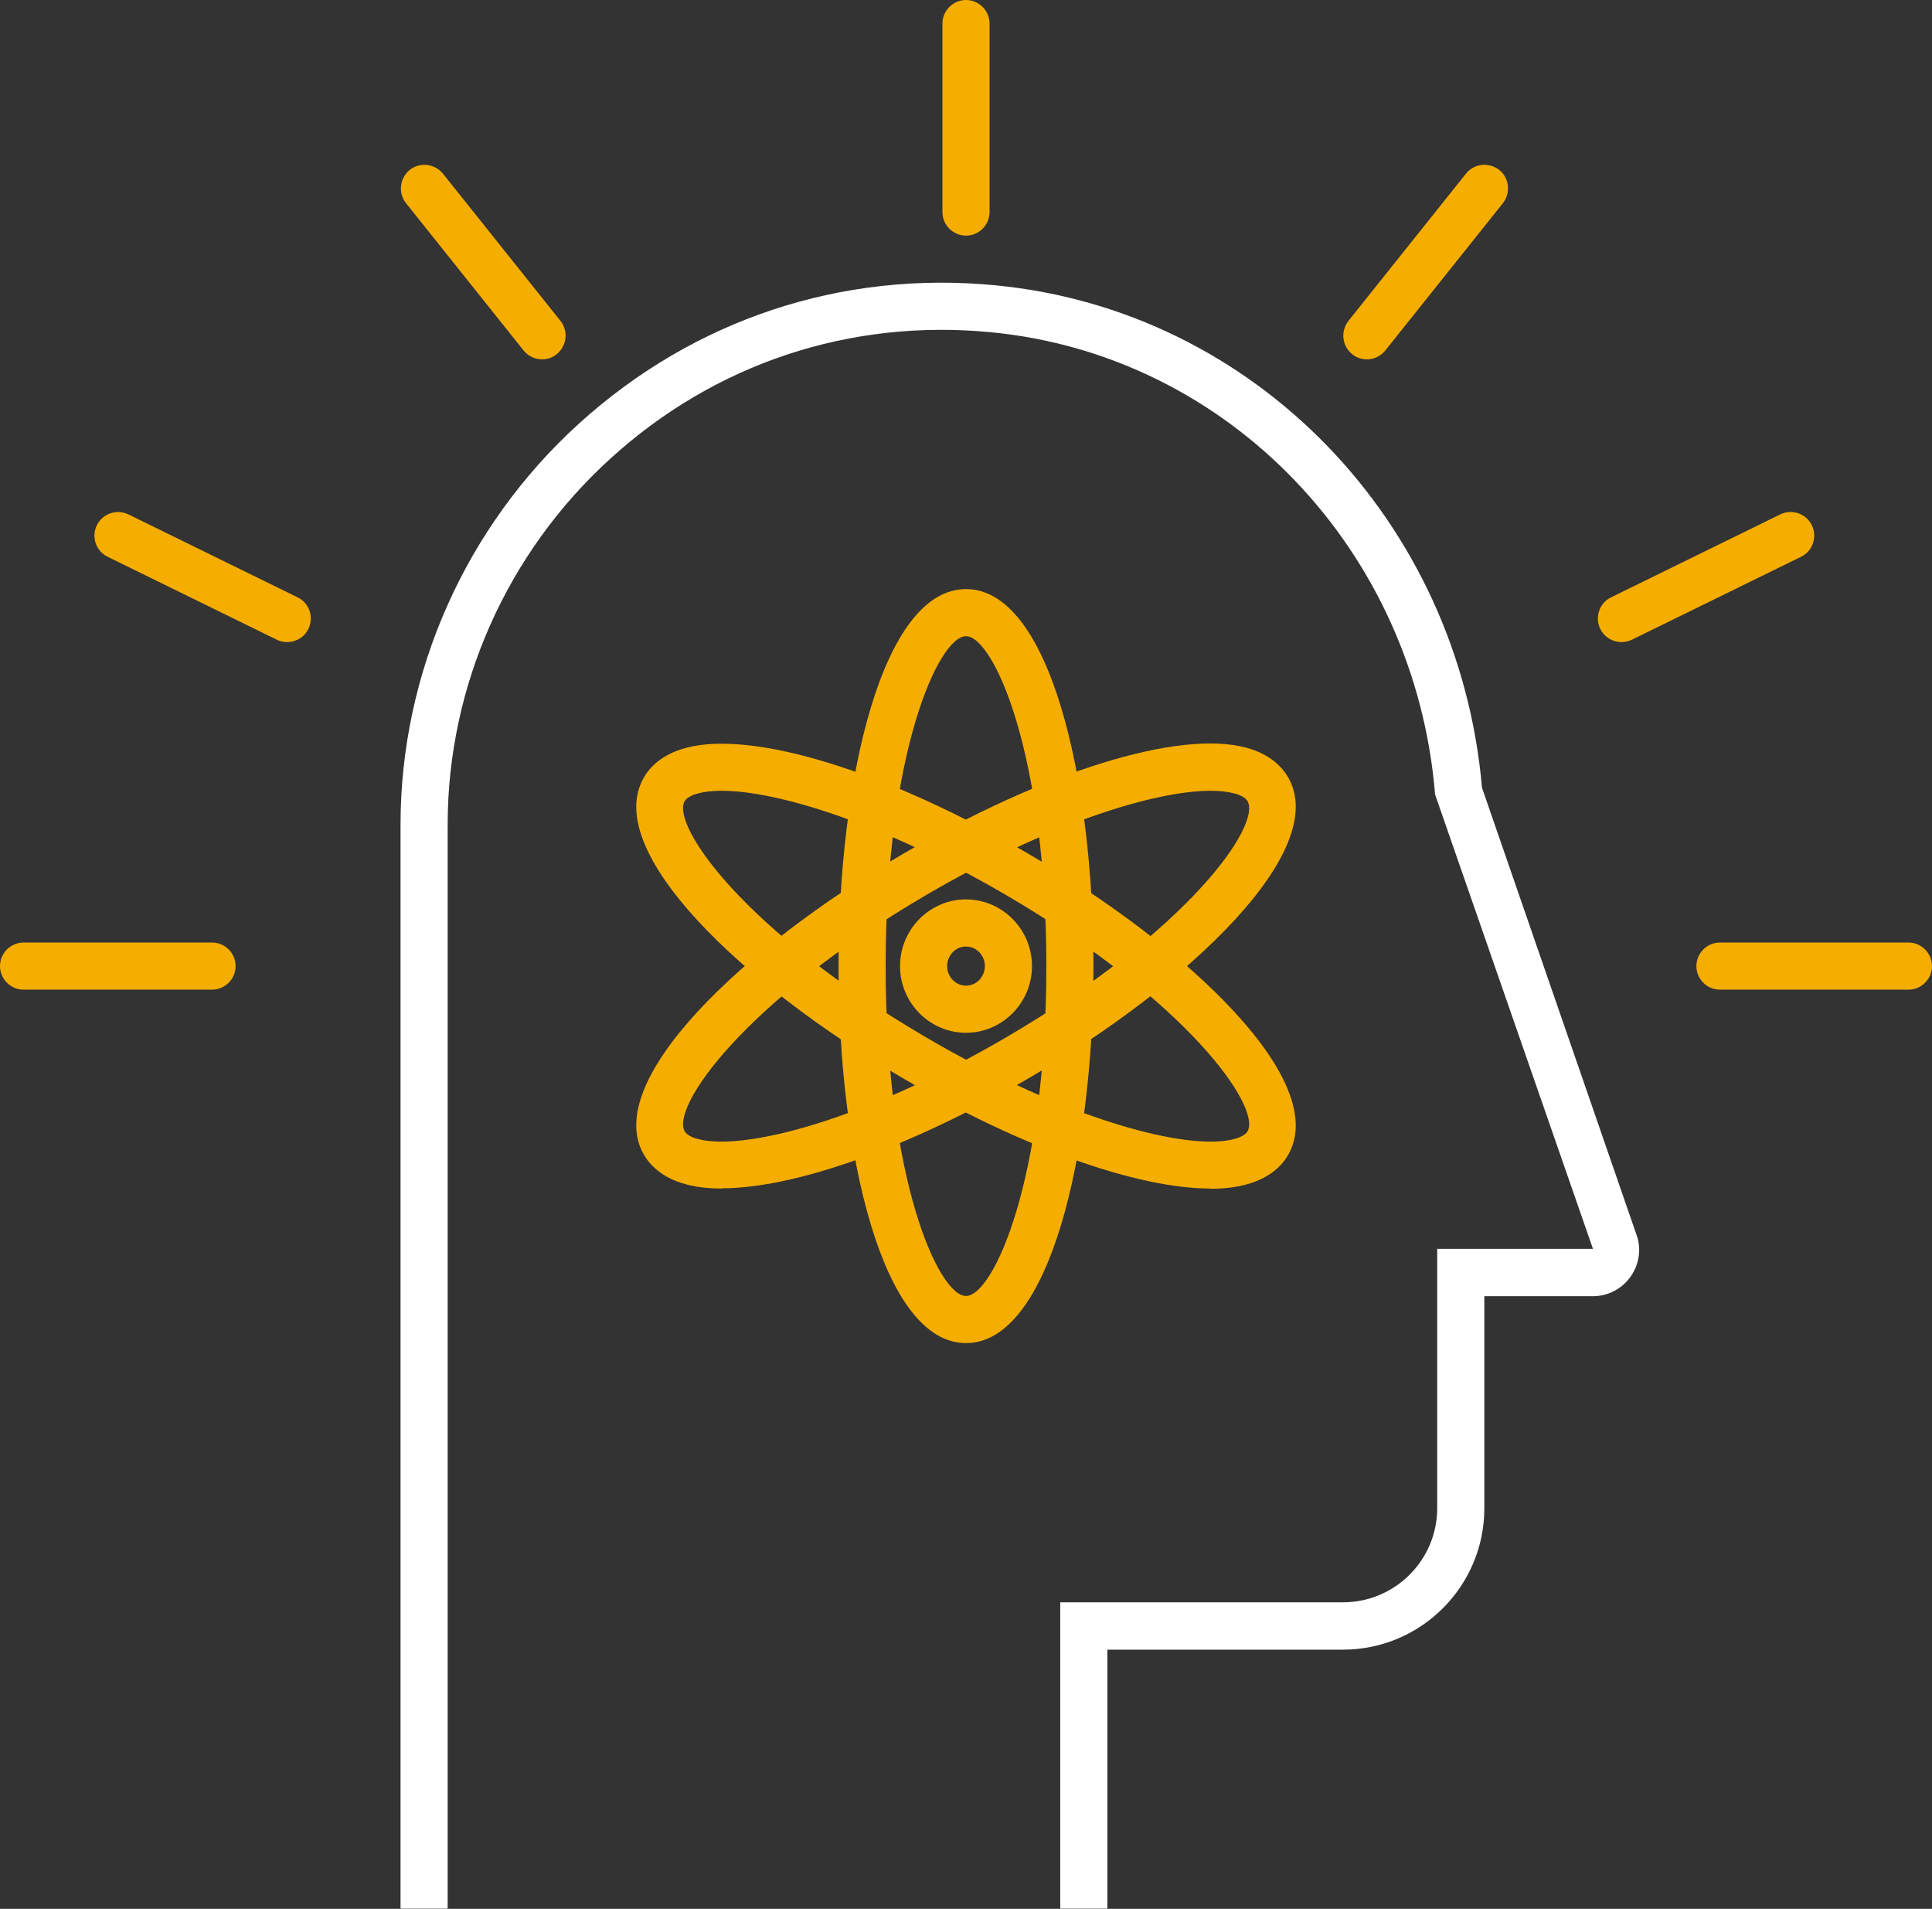
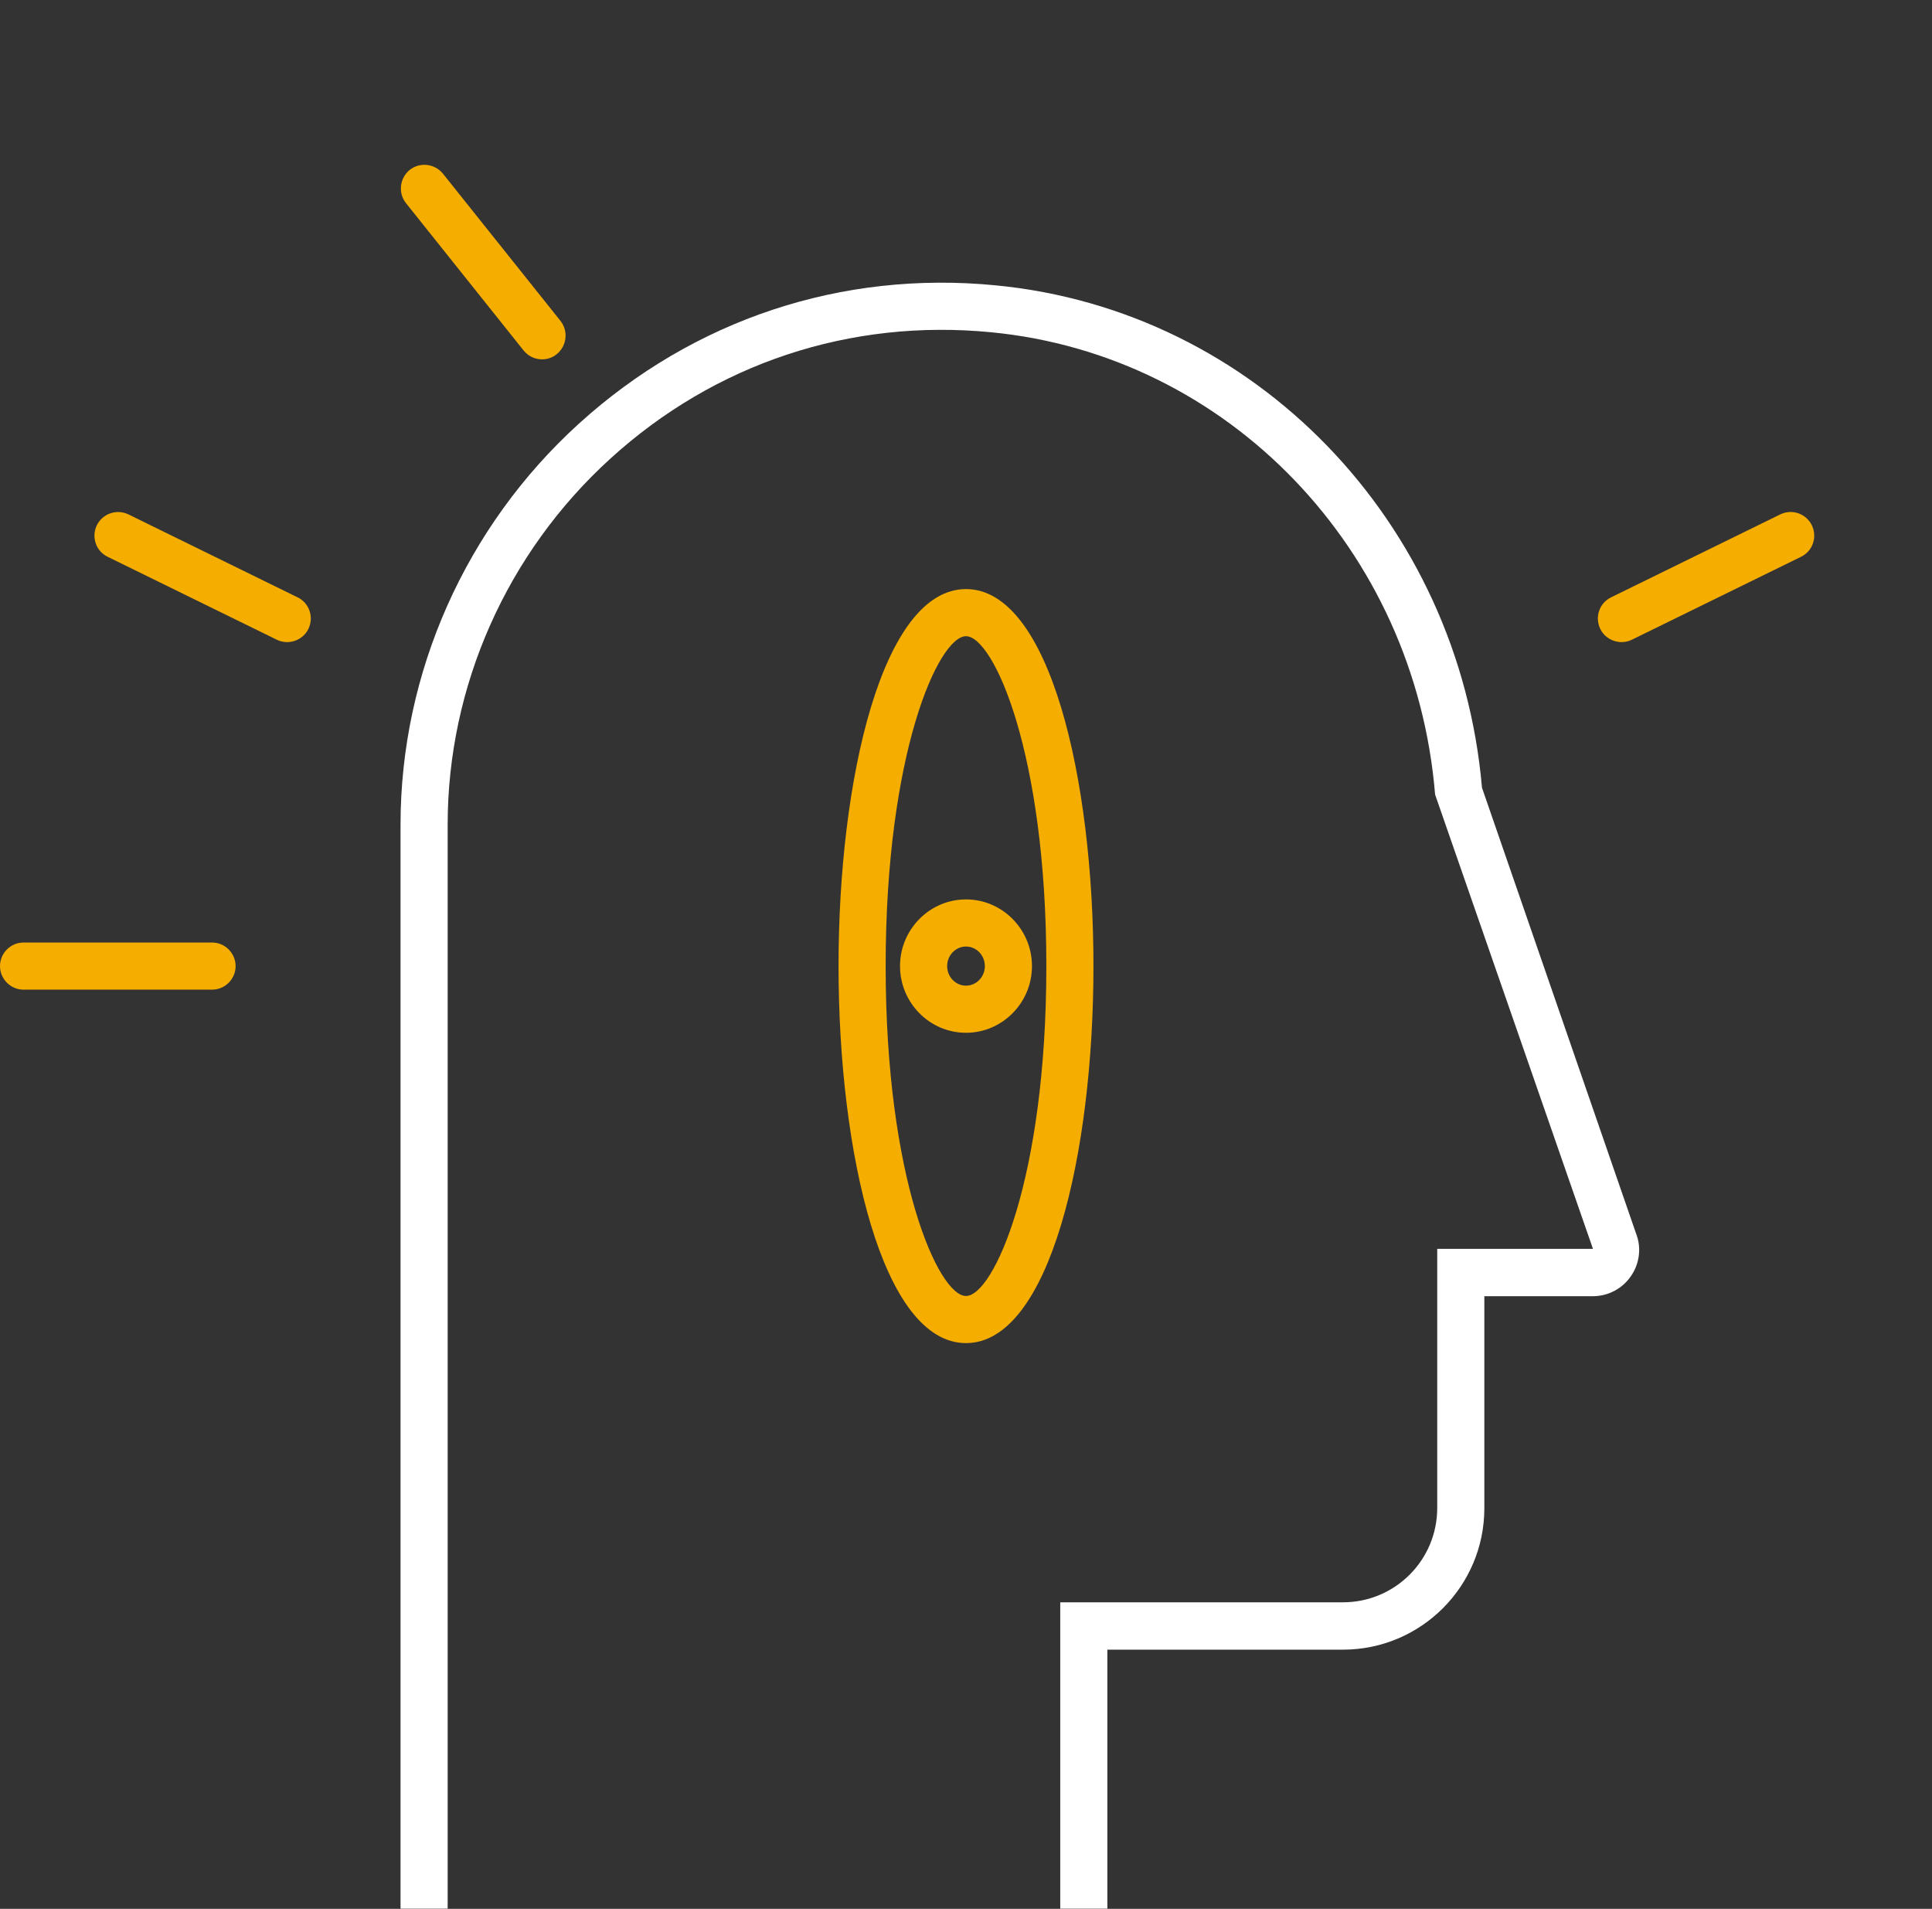
<svg xmlns="http://www.w3.org/2000/svg" id="Layer_2" data-name="Layer 2" viewBox="0 0 82 81.01">
  <rect x="0" y="0" width="82" height="81.01" fill="#333333" stroke="none" />
  <defs>
    <style>
      .cls-1 {
        fill: #fff;
      }

      .cls-2 {
        fill: #f5ad00;
      }
    </style>
  </defs>
  <g id="_ëîé_1" data-name=" ëîé 1">
    <g>
      <path class="cls-1" d="M47,81h-2v-13h12c2.21,0,4-1.79,4-4v-11h6.61l-6.7-19.28c-.85-10.39-8.78-18.65-18.85-19.62-5.98-.58-11.71,1.32-16.15,5.36-4.39,3.99-6.91,9.65-6.91,15.54v46h-2v-46c0-6.45,2.76-12.65,7.57-17.02,4.87-4.42,11.15-6.51,17.69-5.87,11,1.06,19.66,10.02,20.64,21.32l6.55,18.95c.22.57.14,1.25-.23,1.78-.36.53-.97.85-1.61.85h-4.61v9c0,3.31-2.69,6-6,6h-10v11h0Z" />
      <g>
        <g>
-           <path class="cls-2" d="M51.37,50.44c-3.12,0-8-1.73-13.08-4.7-6.79-3.97-12.74-9.62-10.97-12.73.24-.43.75-.99,1.79-1.27,2.86-.77,8.6,1.01,14.6,4.53,6.79,3.97,12.74,9.62,10.97,12.73-.24.43-.75.99-1.79,1.27-.44.12-.95.18-1.52.18h0ZM30.62,33.56c-.39,0-.72.04-.99.11-.2.05-.47.16-.57.33-.58,1.02,2.5,5.49,10.24,10.02,6.02,3.53,11.14,4.84,13.08,4.32.2-.05.47-.16.57-.33.58-1.02-2.5-5.49-10.24-10.02-5.18-3.03-9.69-4.43-12.08-4.43h-.01Z" />
-           <path class="cls-2" d="M30.63,50.44c-.57,0-1.08-.06-1.52-.18-1.04-.28-1.54-.84-1.79-1.27-1.77-3.11,4.18-8.76,10.97-12.73,6.01-3.52,11.74-5.3,14.6-4.53,1.04.28,1.54.84,1.79,1.27,1.77,3.11-4.18,8.76-10.97,12.73-5.08,2.97-9.96,4.7-13.08,4.7h0ZM51.38,33.56c-2.39,0-6.9,1.4-12.08,4.43-7.74,4.53-10.82,8.99-10.24,10.02.1.17.36.28.57.33,1.94.52,7.06-.8,13.08-4.32,7.74-4.53,10.82-8.99,10.24-10.02-.1-.17-.36-.28-.57-.33-.27-.07-.6-.11-.99-.11h-.01Z" />
          <path class="cls-2" d="M41,57c-3.55,0-5.41-8.05-5.41-16s1.86-16,5.41-16,5.41,8.05,5.41,16-1.86,16-5.41,16ZM41,27c-1.16,0-3.41,4.94-3.41,14s2.25,14,3.41,14,3.41-4.94,3.41-14-2.25-14-3.41-14Z" />
        </g>
        <path class="cls-2" d="M41,43.83c-1.54,0-2.8-1.27-2.8-2.83s1.26-2.83,2.8-2.83,2.8,1.27,2.8,2.83-1.26,2.83-2.8,2.83ZM41,40.17c-.44,0-.8.37-.8.83s.36.83.8.83.8-.37.8-.83-.36-.83-.8-.83Z" />
      </g>
-       <path class="cls-2" d="M41,10c-.55,0-1-.45-1-1V1c0-.55.45-1,1-1s1,.45,1,1v8c0,.55-.45,1-1,1Z" />
-       <path class="cls-2" d="M81,42h-8c-.55,0-1-.45-1-1s.45-1,1-1h8c.55,0,1,.45,1,1s-.45,1-1,1Z" />
      <path class="cls-2" d="M9,42H1c-.55,0-1-.45-1-1s.45-1,1-1h8c.55,0,1,.45,1,1s-.45,1-1,1Z" />
      <g>
-         <path class="cls-2" d="M58.01,15.25c-.22,0-.44-.07-.62-.22-.43-.34-.5-.97-.16-1.41l4.99-6.25c.34-.43.97-.5,1.41-.16.43.34.5.97.16,1.41l-4.99,6.25c-.2.25-.49.38-.78.38h-.01Z" />
        <path class="cls-2" d="M68.82,27.25c-.37,0-.73-.21-.9-.56-.24-.5-.04-1.1.46-1.34l7.18-3.52c.5-.24,1.09-.04,1.34.46.24.5.04,1.1-.46,1.34l-7.18,3.52c-.14.07-.29.1-.44.1Z" />
      </g>
      <g>
        <path class="cls-2" d="M23,15.25c-.29,0-.58-.13-.78-.38l-4.99-6.25c-.34-.43-.27-1.06.16-1.41.43-.34,1.06-.27,1.41.16l4.99,6.25c.34.43.27,1.06-.16,1.41-.18.15-.4.22-.62.22h0Z" />
        <path class="cls-2" d="M12.19,27.25c-.15,0-.3-.03-.44-.1l-7.18-3.52c-.5-.24-.7-.84-.46-1.34.24-.49.84-.7,1.34-.46l7.18,3.52c.5.24.7.84.46,1.34-.17.35-.53.56-.9.56Z" />
      </g>
    </g>
  </g>
</svg>